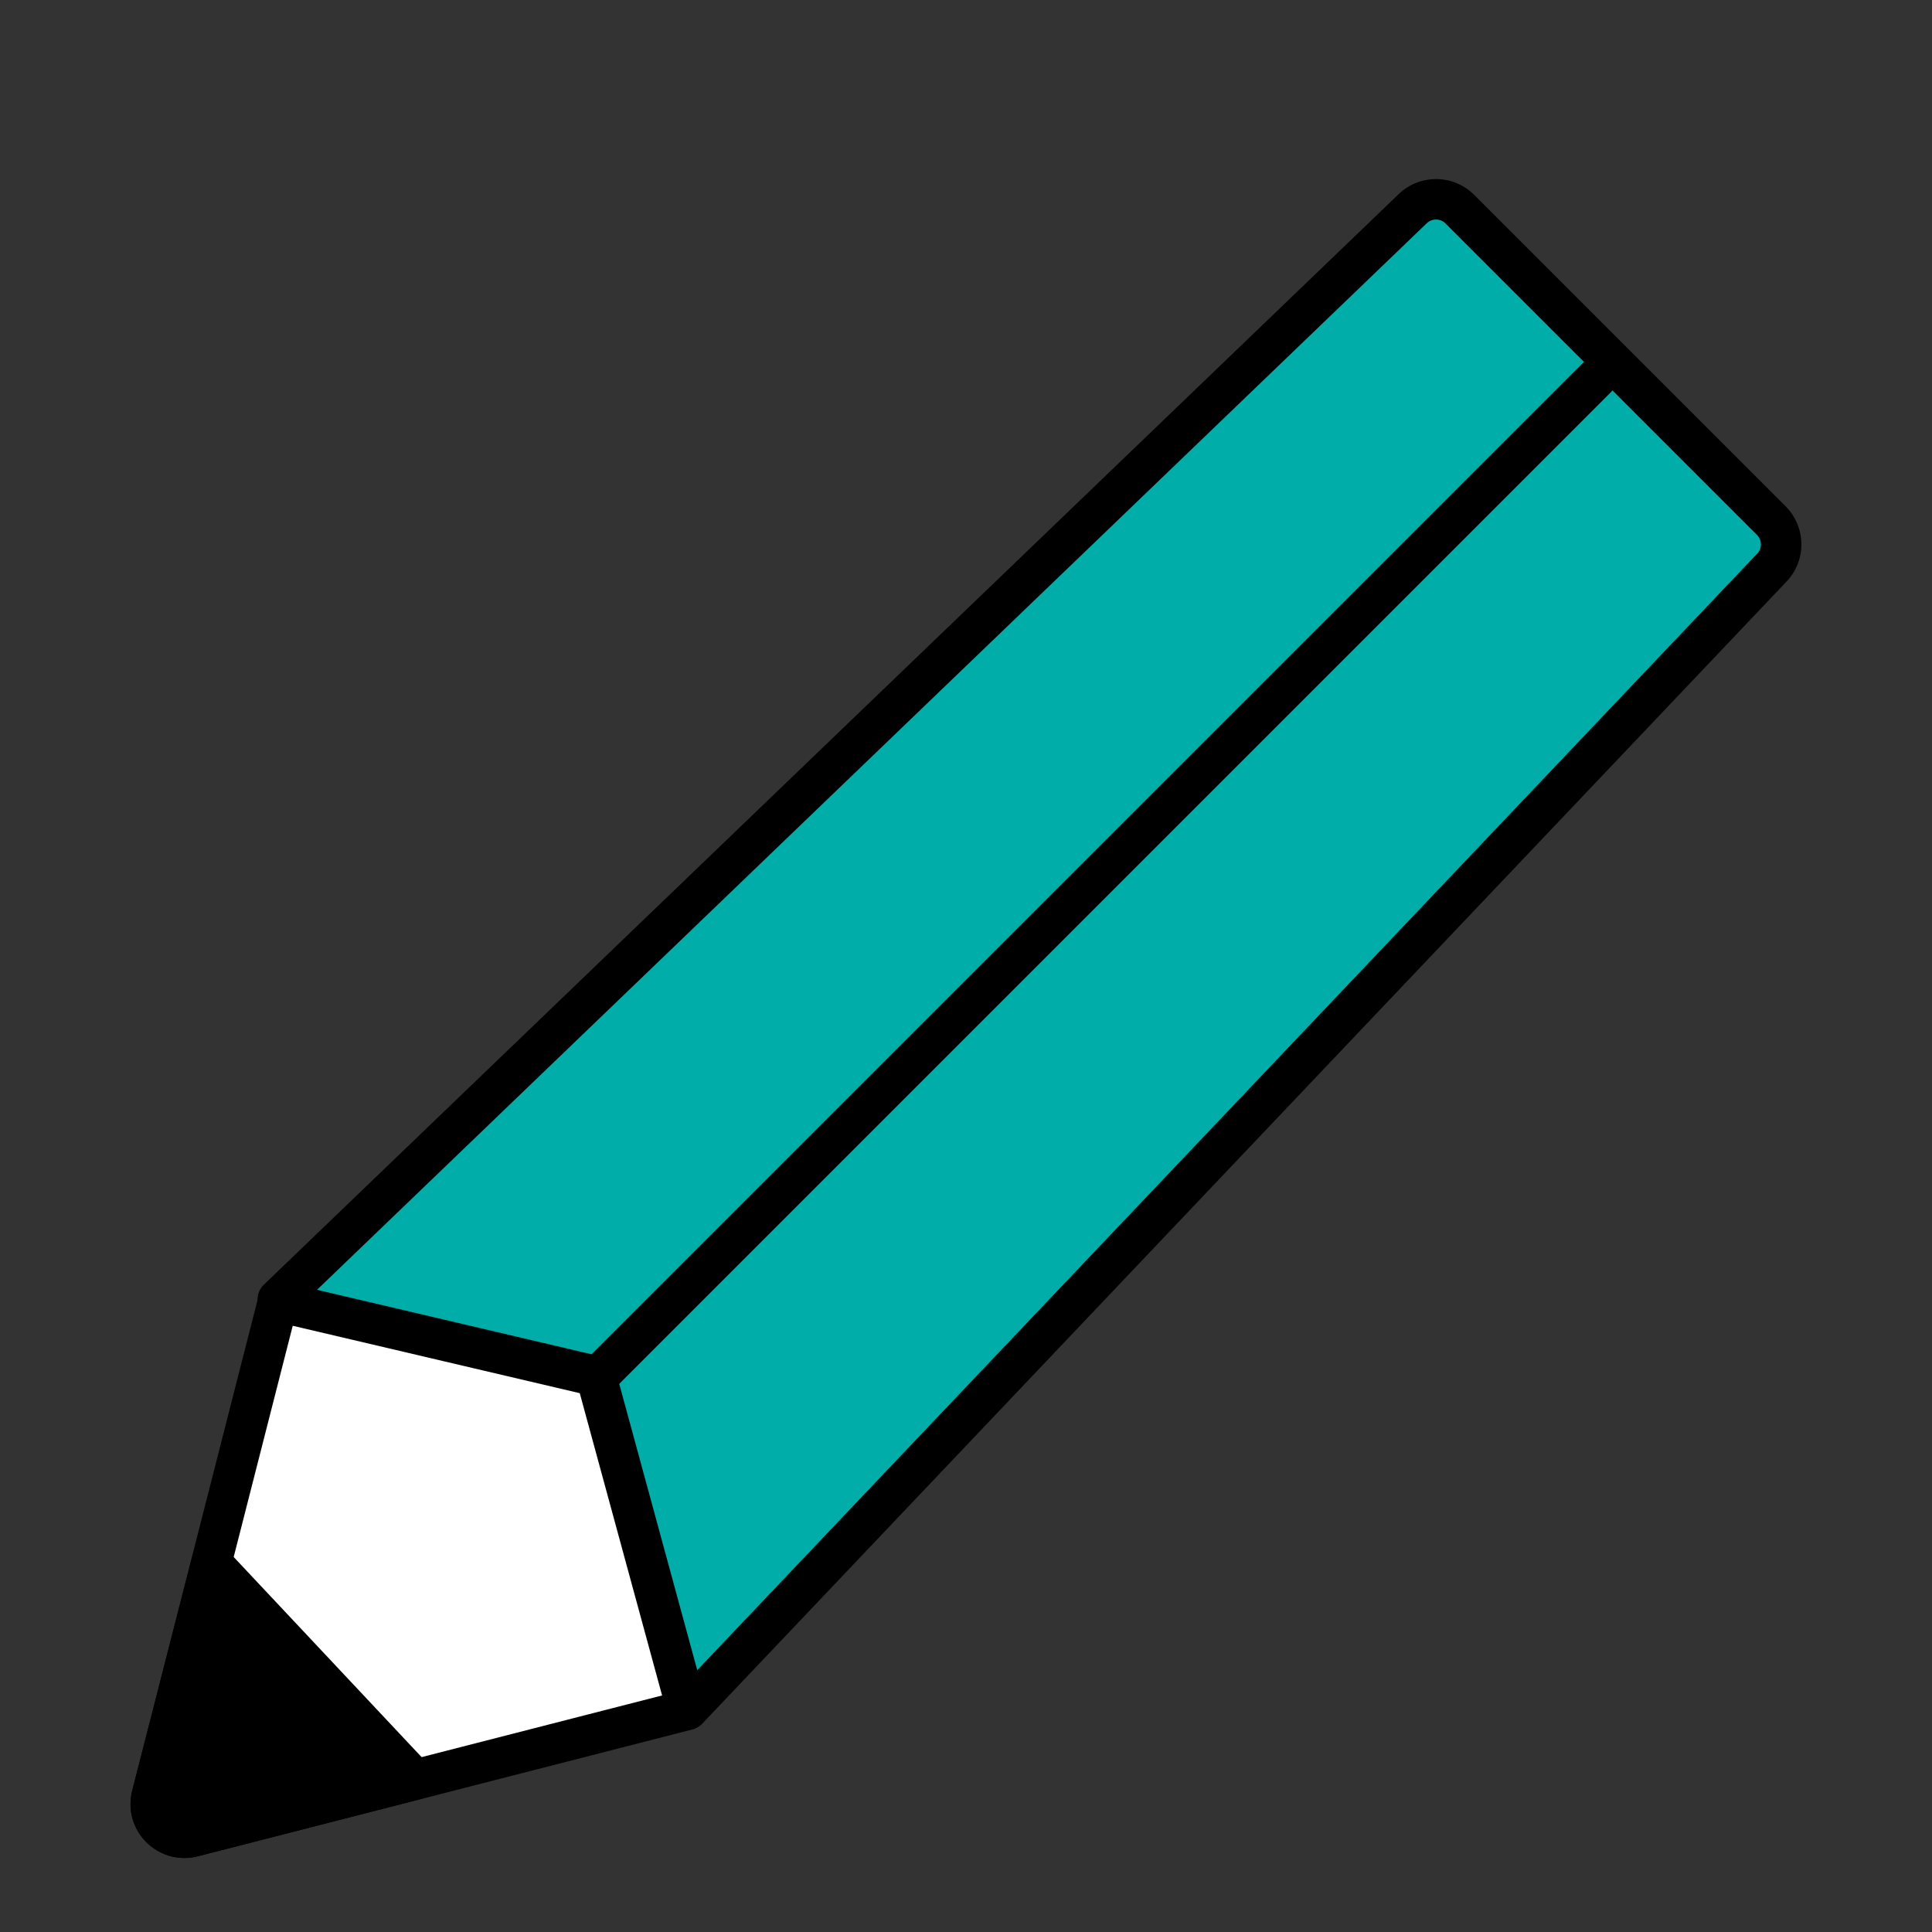
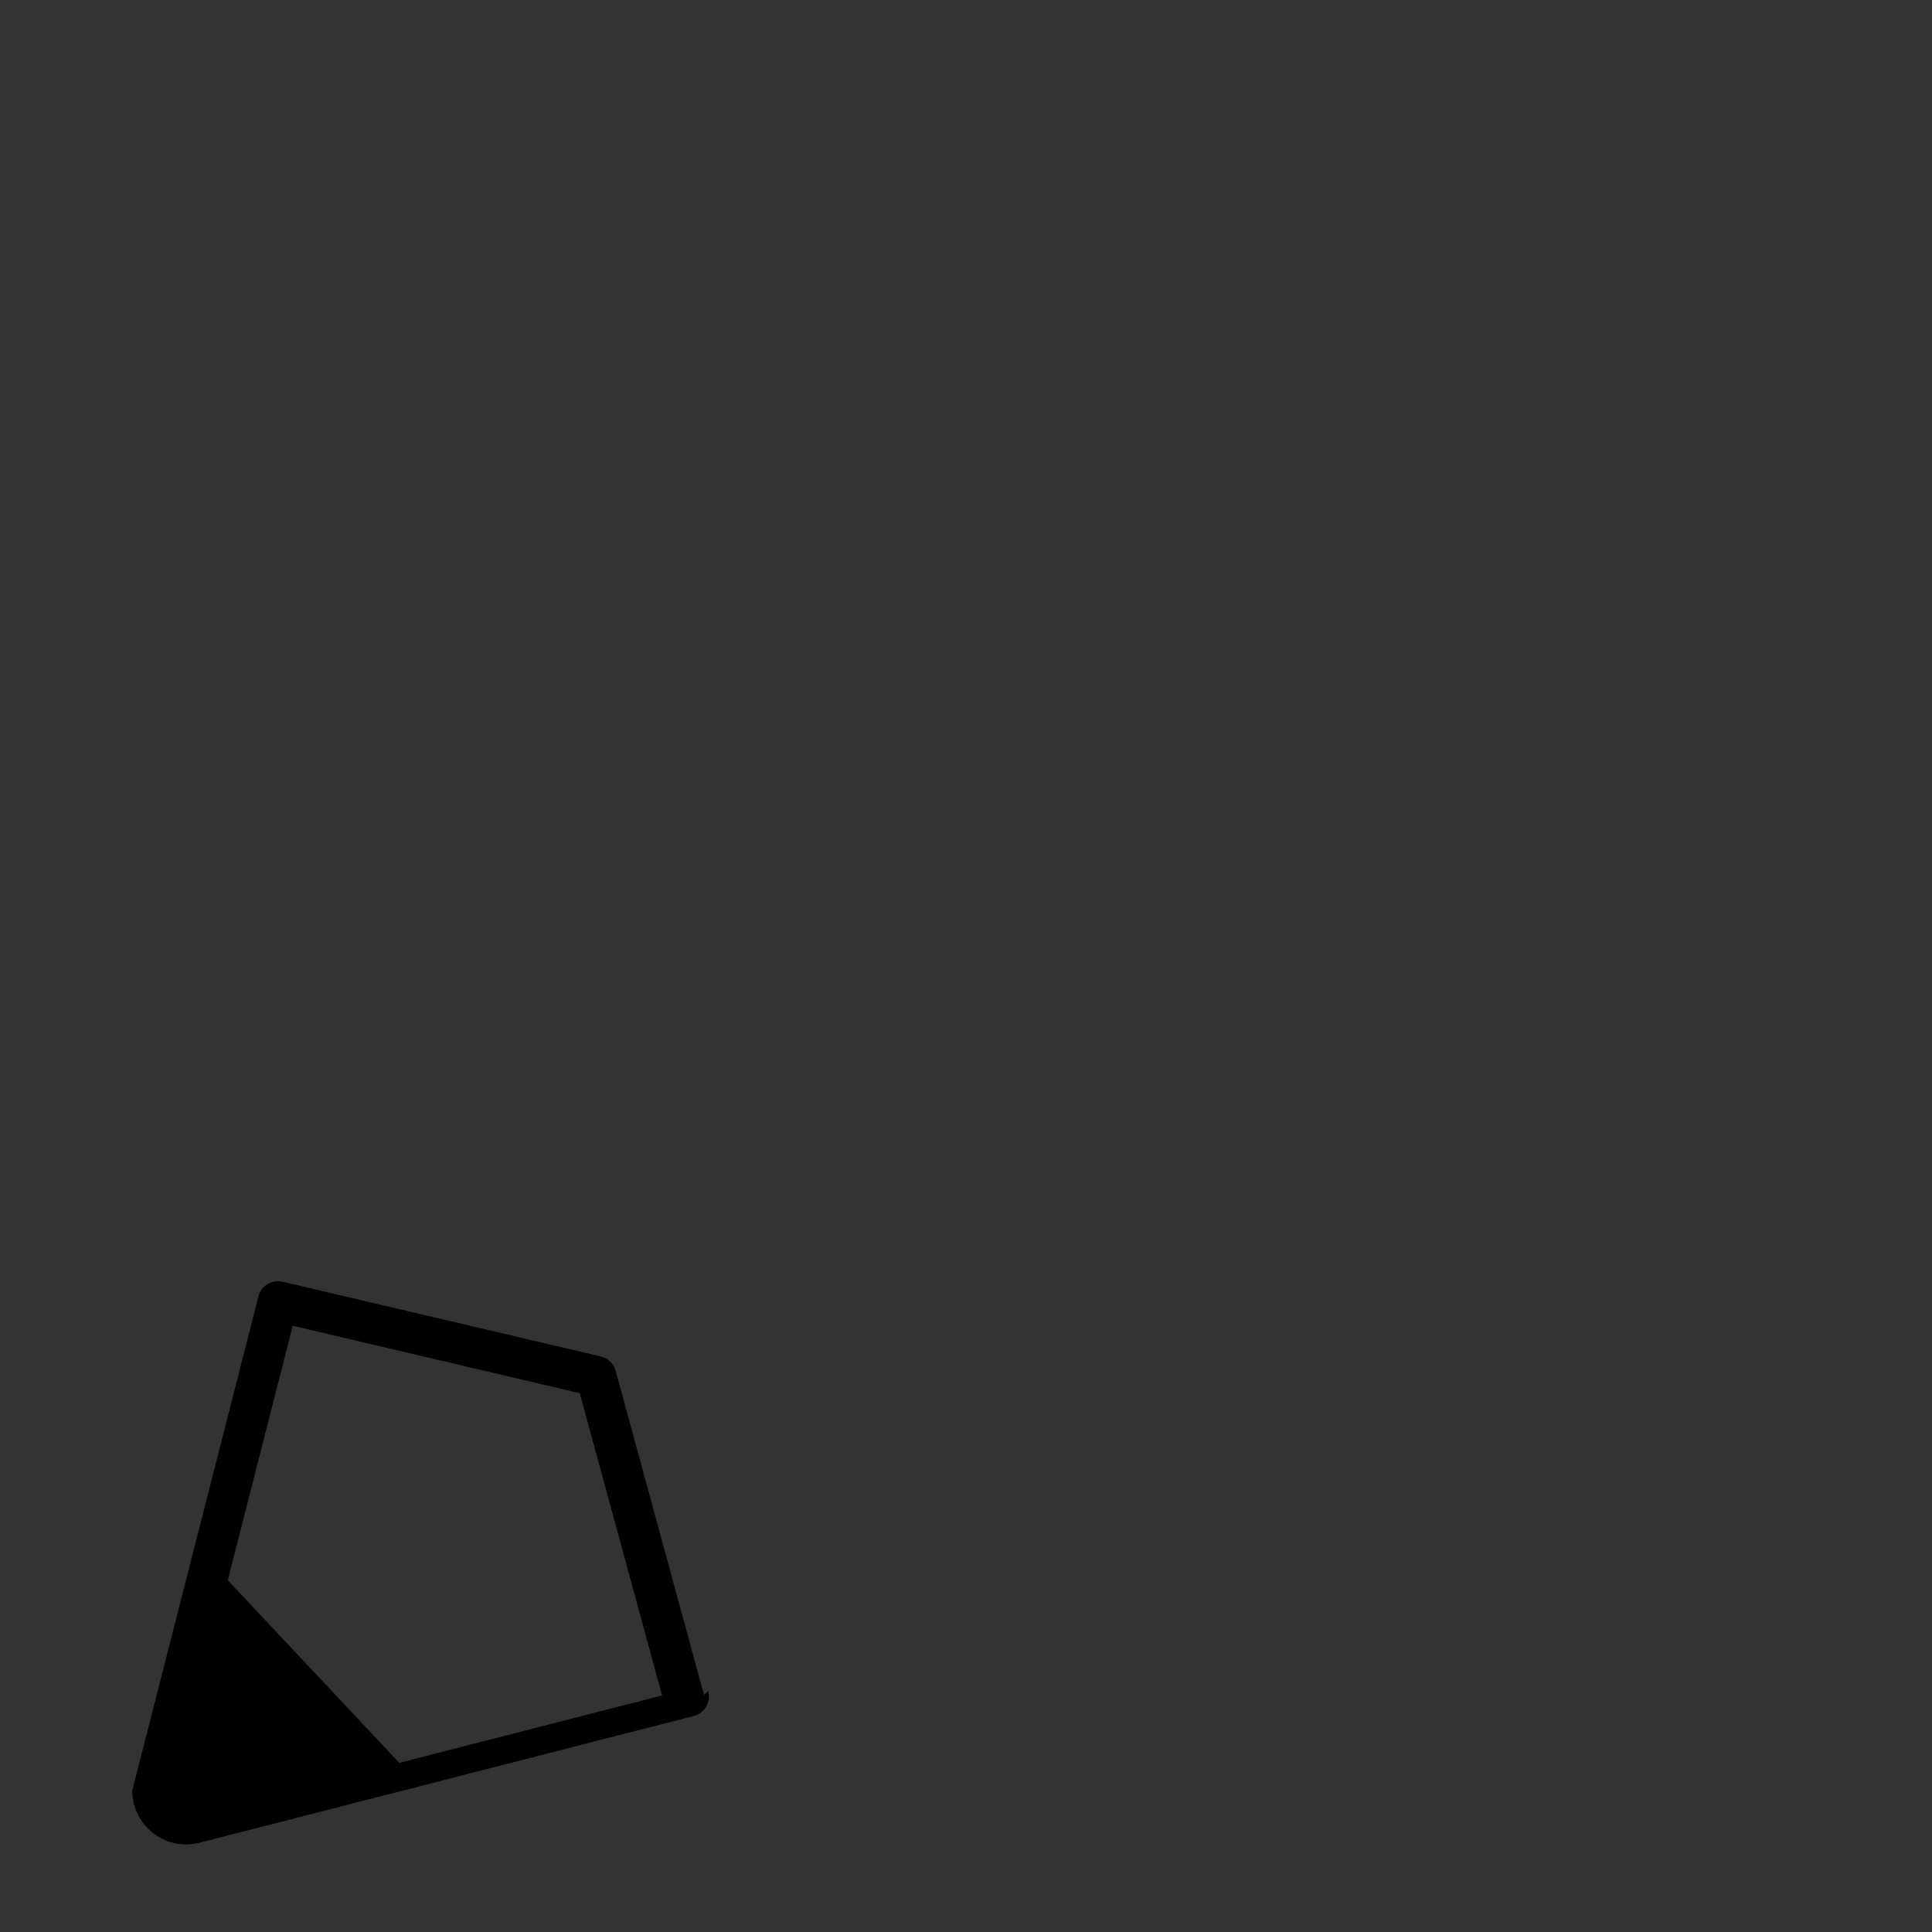
<svg xmlns="http://www.w3.org/2000/svg" version="1.1" id="レイヤー_1" x="0px" y="0px" viewBox="0 0 257.66 257.66" style="enable-background:new 0 0 257.66 257.66;" xml:space="preserve">
  <rect x="0" y="0" width="257.66" height="257.66" fill="#333333" stroke="none" />
  <style type="text/css">
	.st0{fill:#00ADA9;stroke:#000000;stroke-width:6;stroke-linecap:round;stroke-linejoin:round;stroke-miterlimit:10;}
	.st1{fill:#FFFFFF;stroke:#000000;stroke-width:6;stroke-linecap:round;stroke-linejoin:round;stroke-miterlimit:10;}
	.st2{stroke:#000000;stroke-width:6;stroke-linecap:round;stroke-linejoin:round;stroke-miterlimit:10;}
	.st3{fill:none;stroke:#000000;stroke-width:6;stroke-linecap:round;stroke-linejoin:round;stroke-miterlimit:10;}
	.st4{fill:#00ADA9;}
	.st5{fill:#FFFFFF;}
	.st6{fill:#D7001D;}
</style>
  <g>
-     <path class="st4" d="M236.3,75.7L91.74,227.98l-54.69-54.69L188.4,27.84c1.77-1.7,4.57-1.67,6.3,0.06l41.52,41.52   C237.95,71.14,237.99,73.93,236.3,75.7z" />
-     <path d="M236.3,75.7l-1.96-1.86L91.69,224.11l-50.78-50.78L190.27,29.78l0,0c0.36-0.34,0.79-0.5,1.25-0.5   c0.47,0,0.92,0.17,1.27,0.53l0,0l41.52,41.52c0.36,0.36,0.52,0.8,0.53,1.27c0,0.45-0.16,0.89-0.5,1.24l0,0L236.3,75.7l1.96,1.86   c1.32-1.38,1.99-3.19,1.98-4.96c0-1.84-0.71-3.69-2.11-5.09l-41.52-41.52l0,0c-1.4-1.4-3.26-2.11-5.09-2.11   c-1.79,0-3.6,0.67-4.99,2.01l0,0L35.18,171.34c-0.52,0.5-0.82,1.2-0.83,1.92c-0.01,0.72,0.28,1.43,0.79,1.94l54.69,54.69   c0.52,0.52,1.21,0.8,1.94,0.79s1.42-0.31,1.92-0.84L238.26,77.56l0,0L236.3,75.7z" />
-     <path class="st5" d="M91.63,228.05l-65.9,16.9c-3.31,0.85-6.33-2.16-5.48-5.48l16.83-65.9l42.42,9.96L91.63,228.05z" />
-     <path d="M91.63,228.05l-0.67-2.62l-65.9,16.9c-0.17,0.04-0.32,0.06-0.47,0.06c-0.47,0-0.91-0.19-1.25-0.53   c-0.34-0.34-0.53-0.78-0.53-1.25c0-0.15,0.02-0.3,0.06-0.47l0,0l16.17-63.33l38.28,8.99l11.7,42.96L91.63,228.05l-0.67-2.62   L91.63,228.05l2.61-0.71l-12.13-44.52c-0.26-0.96-1.02-1.69-1.99-1.92l-42.42-9.96c-1.44-0.34-2.87,0.53-3.23,1.96l-16.83,65.9l0,0   c-0.15,0.6-0.23,1.21-0.23,1.81c0,1.98,0.82,3.78,2.11,5.07c1.29,1.29,3.09,2.11,5.07,2.11c0.6,0,1.21-0.08,1.81-0.23l65.9-16.9   c0.7-0.18,1.3-0.63,1.66-1.26c0.36-0.62,0.46-1.37,0.27-2.07L91.63,228.05z" />
+     <path d="M91.63,228.05l-0.67-2.62l-65.9,16.9c-0.17,0.04-0.32,0.06-0.47,0.06c-0.47,0-0.91-0.19-1.25-0.53   c-0.34-0.34-0.53-0.78-0.53-1.25c0-0.15,0.02-0.3,0.06-0.47l0,0l16.17-63.33l38.28,8.99l11.7,42.96L91.63,228.05l-0.67-2.62   L91.63,228.05l2.61-0.71l-12.13-44.52c-0.26-0.96-1.02-1.69-1.99-1.92l-42.42-9.96c-1.44-0.34-2.87,0.53-3.23,1.96l-16.83,65.9l0,0   c0,1.98,0.82,3.78,2.11,5.07c1.29,1.29,3.09,2.11,5.07,2.11c0.6,0,1.21-0.08,1.81-0.23l65.9-16.9   c0.7-0.18,1.3-0.63,1.66-1.26c0.36-0.62,0.46-1.37,0.27-2.07L91.63,228.05z" />
    <path d="M28.21,208.44l-7.96,31.03c-0.85,3.31,2.16,6.33,5.48,5.48l29.63-7.6L28.21,208.44z" />
-     <path d="M28.21,208.44l-2.62-0.67l-7.96,31.03c-0.15,0.6-0.23,1.21-0.23,1.81c0,1.98,0.82,3.78,2.11,5.07   c1.29,1.29,3.09,2.11,5.07,2.11c0.6,0,1.21-0.08,1.81-0.23l29.63-7.6c0.93-0.24,1.66-0.94,1.92-1.86c0.27-0.92,0.03-1.91-0.62-2.6   l-27.15-28.91c-0.67-0.72-1.69-1.01-2.64-0.77c-0.95,0.24-1.7,0.99-1.94,1.94L28.21,208.44l-1.97,1.85l24.02,25.58l-25.2,6.46   c-0.17,0.04-0.32,0.06-0.47,0.06c-0.47,0-0.91-0.19-1.25-0.53c-0.34-0.34-0.53-0.78-0.53-1.25c0-0.15,0.02-0.3,0.06-0.47   l7.96-31.03L28.21,208.44l-1.97,1.85L28.21,208.44z" />
-     <path d="M82.13,185.01l132.7-132.7c1.05-1.05,1.05-2.76,0-3.82s-2.76-1.05-3.82,0l-132.7,132.7c-1.05,1.05-1.05,2.76,0,3.82   C79.37,186.06,81.08,186.06,82.13,185.01" />
  </g>
</svg>